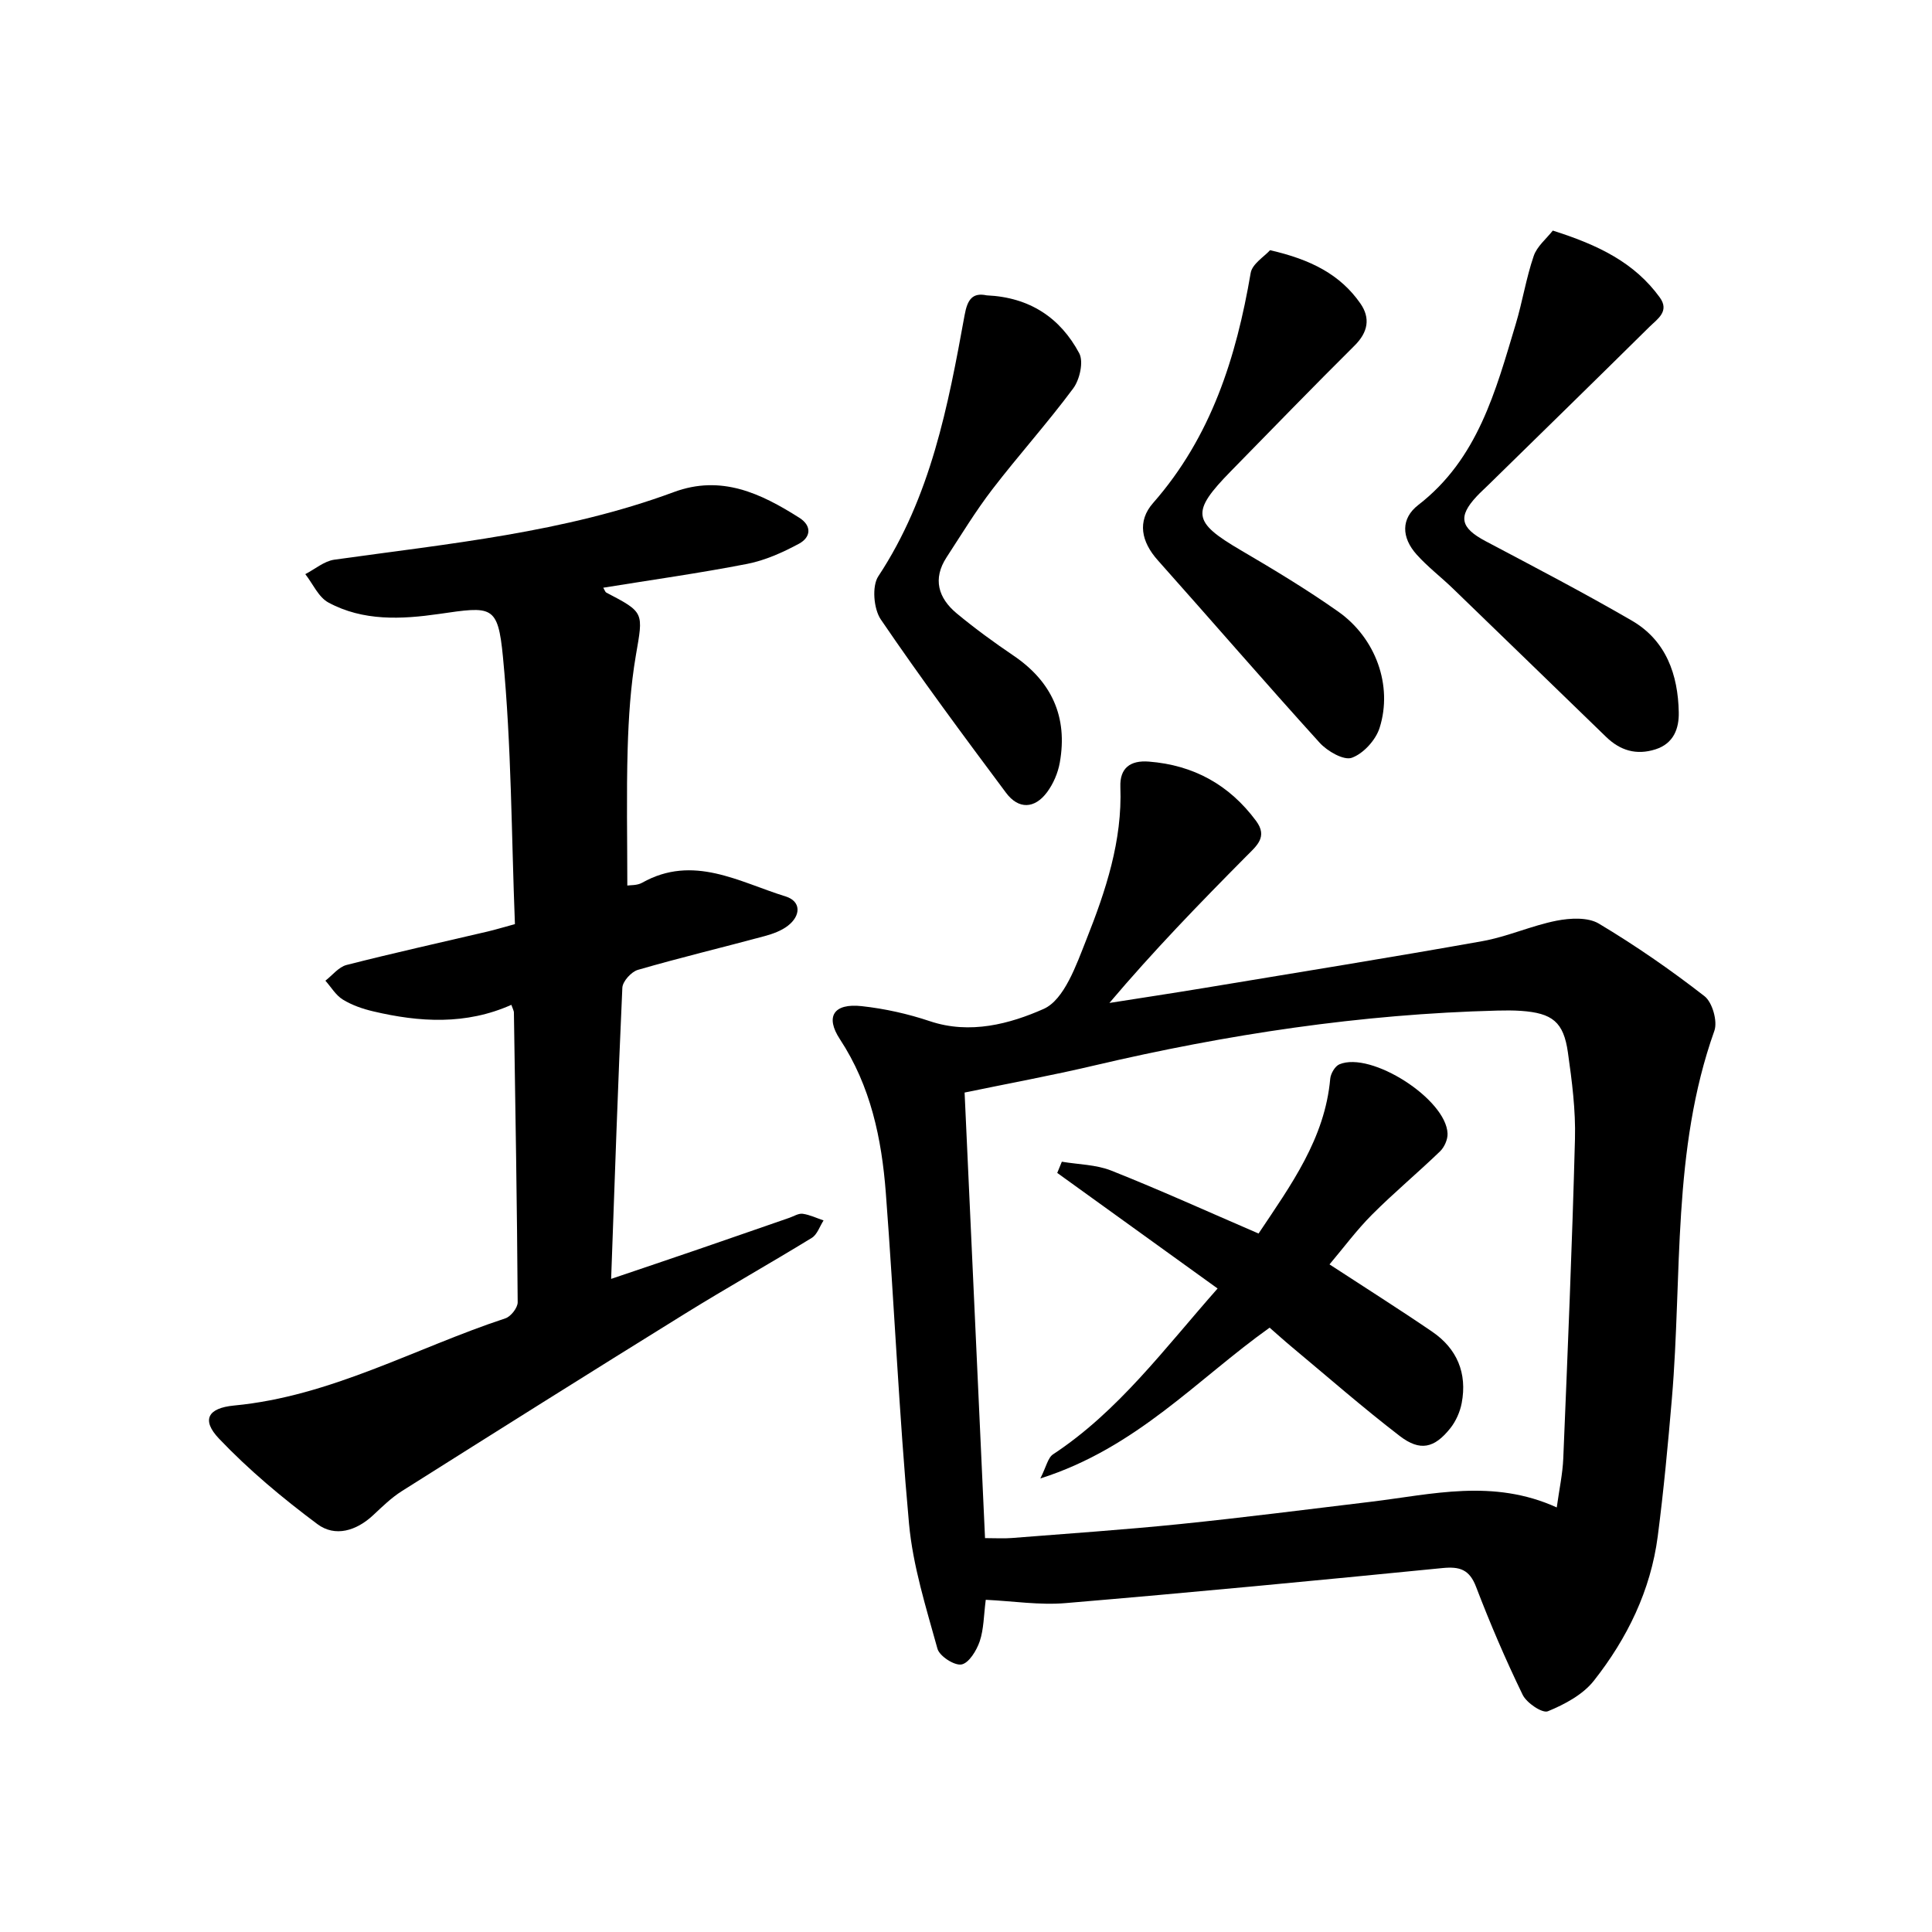
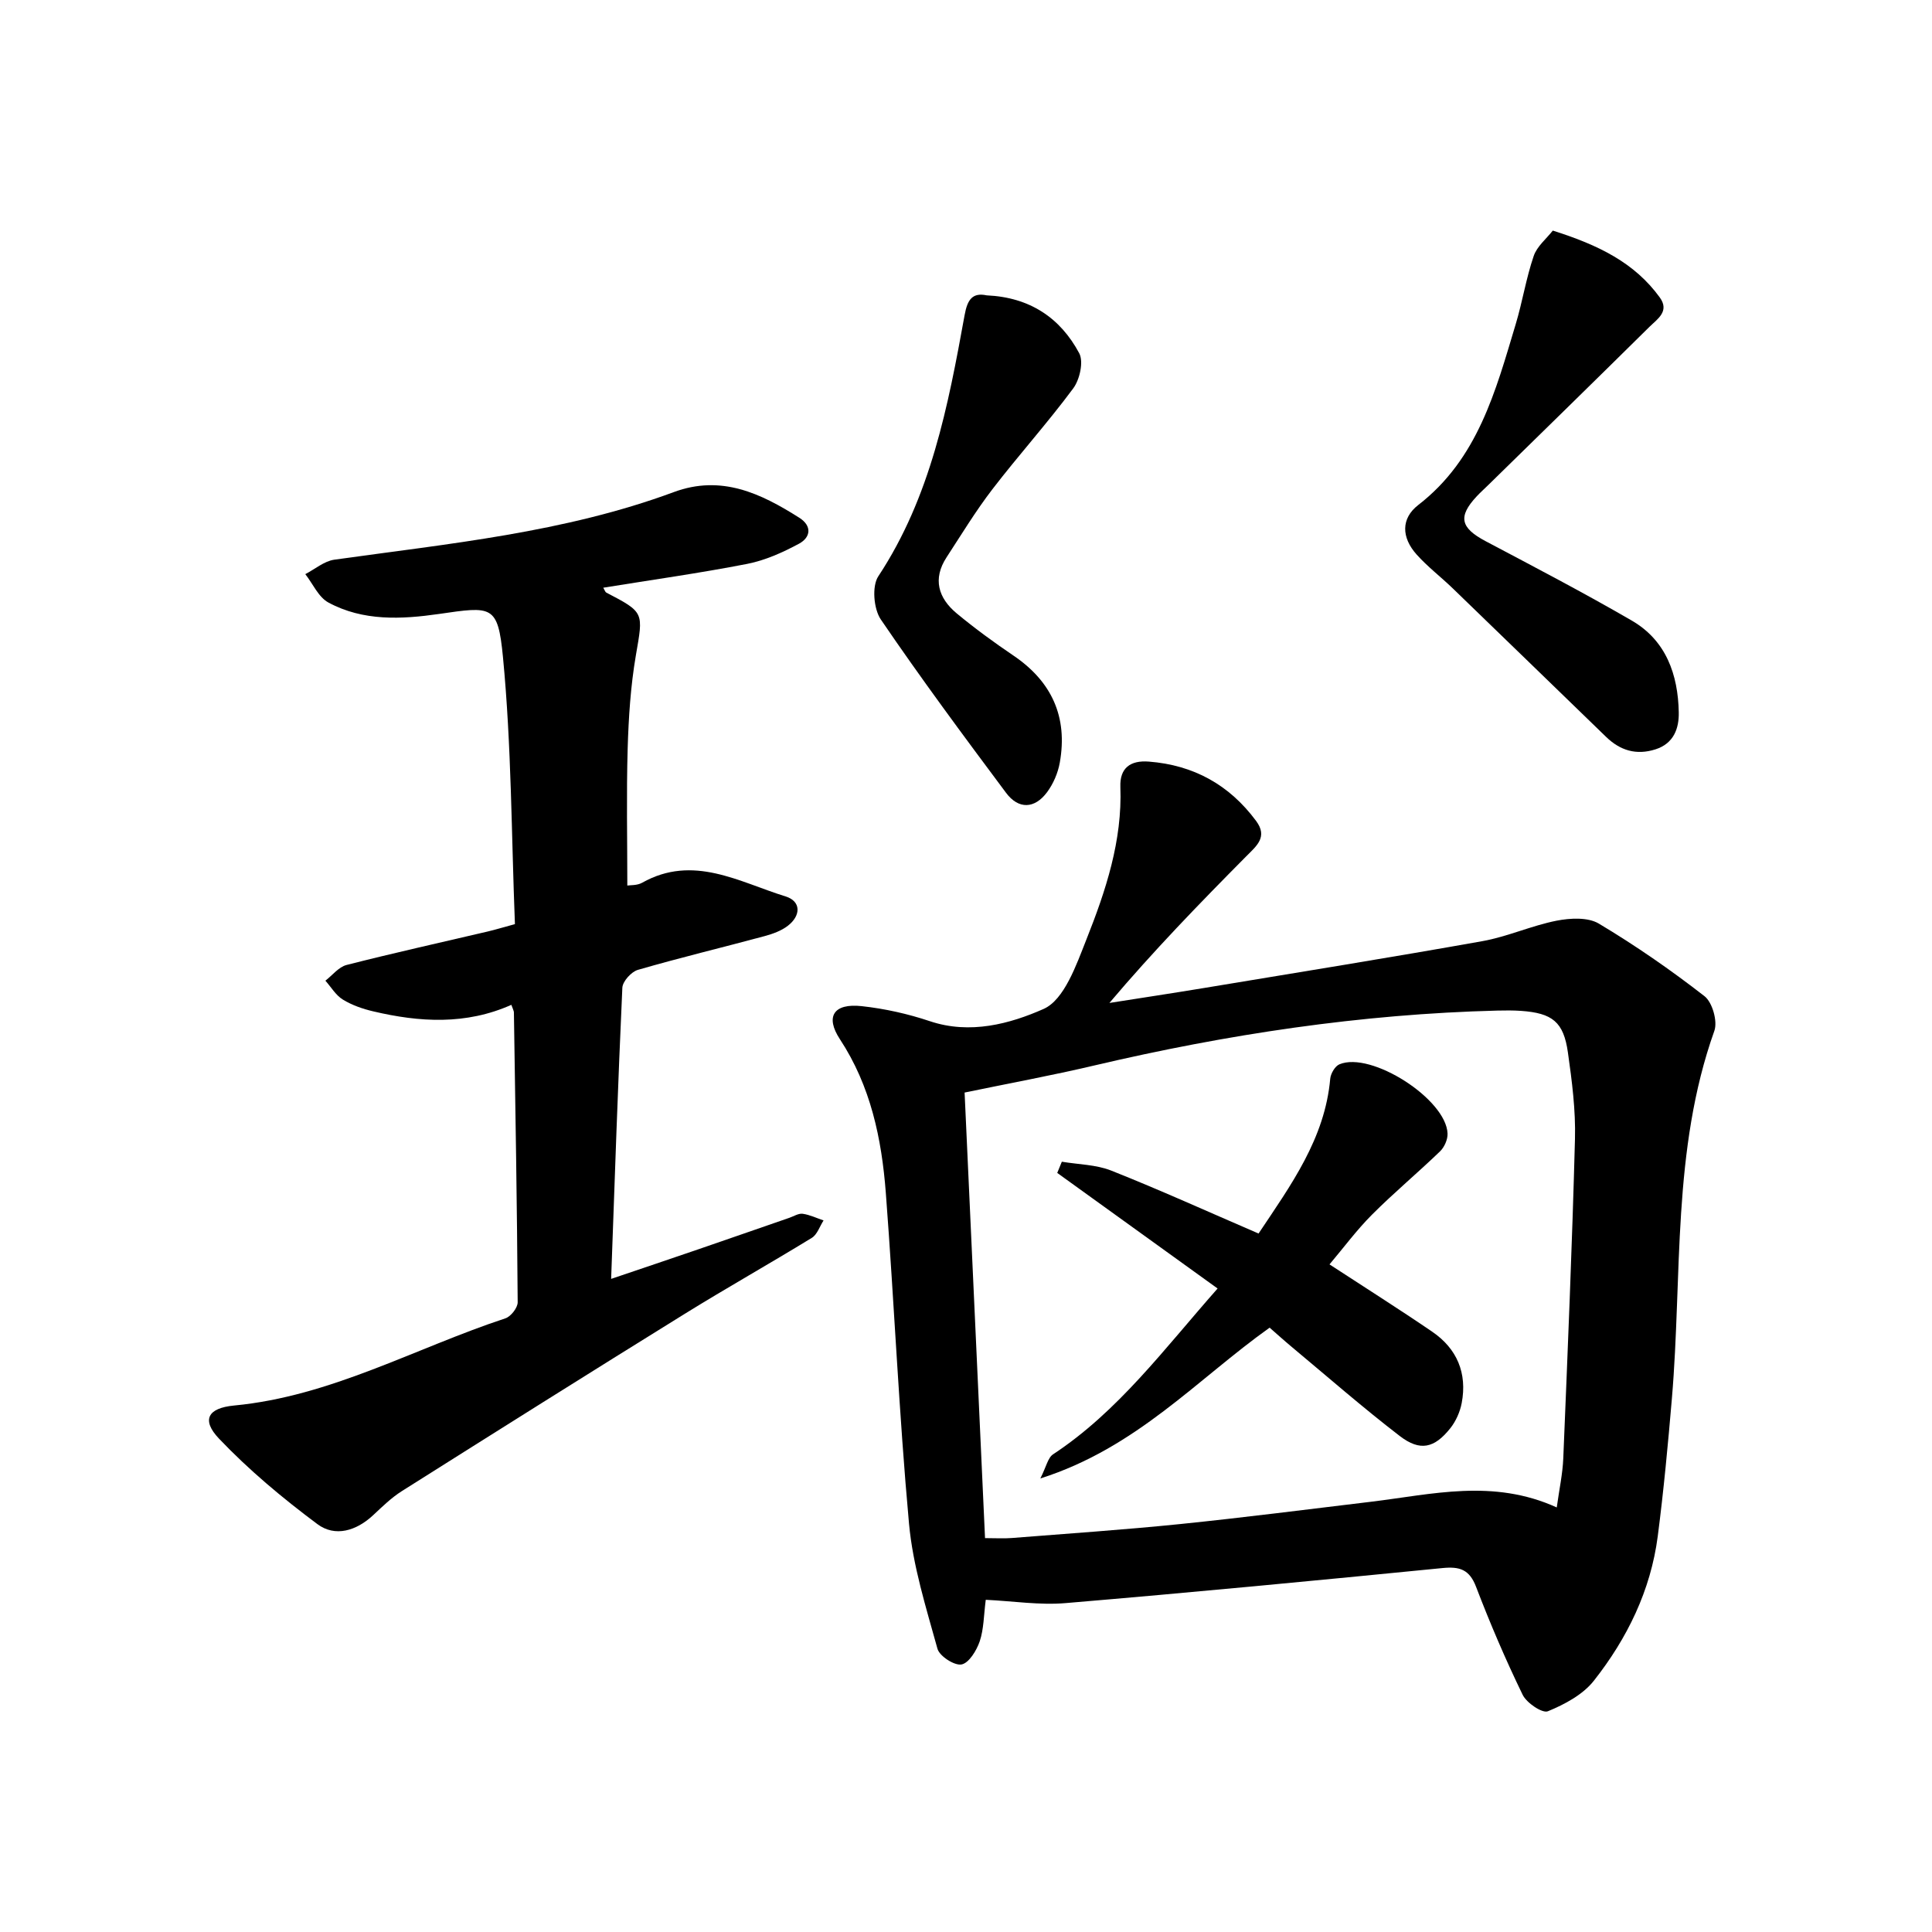
<svg xmlns="http://www.w3.org/2000/svg" enable-background="new 0 0 400 400" viewBox="0 0 400 400">
  <path d="m204.09 331.22c-.42 3.24-.4 6.07-1.25 8.6-.65 1.9-2.23 4.5-3.77 4.79-1.48.27-4.56-1.73-4.98-3.26-2.36-8.54-5.09-17.15-5.89-25.91-2.08-22.78-3.06-45.66-4.8-68.47-.86-11.22-3.13-22.11-9.51-31.82-3.09-4.7-1.26-7.47 4.5-6.84 4.78.52 9.58 1.59 14.14 3.12 8.32 2.79 16.58.54 23.54-2.54 4.28-1.9 6.77-9.11 8.87-14.41 4-10.08 7.44-20.42 7.02-31.57-.14-3.89 2.05-5.53 5.89-5.23 9.28.72 16.67 4.81 22.21 12.28 2.47 3.33.11 5.16-2.04 7.33-9.65 9.73-19.2 19.57-28.33 30.36 6.58-1.04 13.17-2.03 19.74-3.12 19.16-3.18 38.34-6.26 57.46-9.67 5.21-.93 10.17-3.21 15.38-4.24 2.82-.55 6.49-.75 8.75.6 7.59 4.54 14.9 9.6 21.88 15.03 1.63 1.27 2.74 5.2 2.04 7.17-8.81 24.72-6.63 50.65-8.79 76.09-.81 9.53-1.7 19.06-2.93 28.55-1.46 11.22-6.32 21.15-13.23 29.92-2.27 2.88-6.04 4.89-9.52 6.32-1.14.47-4.4-1.72-5.22-3.41-3.54-7.29-6.74-14.76-9.64-22.34-1.38-3.62-3.39-4.25-6.96-3.9-25.98 2.57-51.96 5.06-77.97 7.25-5.4.47-10.92-.41-16.59-.68zm118.22-19.12c.52-3.78 1.22-6.96 1.35-10.17.91-22.03 1.84-44.07 2.42-66.11.16-5.96-.62-11.98-1.46-17.91-.89-6.34-3.22-8.16-9.71-8.62-1.61-.11-3.24-.1-4.86-.06-28.27.71-56.06 4.92-83.55 11.38-8.75 2.06-17.61 3.69-26.79 5.59 1.43 31.15 2.83 61.69 4.23 92.25 2.29 0 3.91.11 5.52-.02 11.63-.92 23.28-1.71 34.88-2.89 13.2-1.35 26.36-3.04 39.53-4.62 12.61-1.52 25.25-4.82 38.44 1.18z" />
  <path d="m105.87 208.04c-9.39 4.19-18.99 3.62-28.6 1.35-2.18-.51-4.4-1.28-6.29-2.44-1.46-.89-2.42-2.58-3.61-3.91 1.45-1.12 2.75-2.83 4.37-3.25 9.71-2.48 19.51-4.65 29.27-6.94 1.56-.37 3.1-.84 5.6-1.52-.73-18.45-.71-36.97-2.48-55.32-1.05-10.84-2.28-10.48-13.28-8.89-7.73 1.11-15.67 1.51-22.85-2.37-2.06-1.11-3.22-3.87-4.79-5.88 1.99-1.03 3.9-2.69 5.99-2.99 23.71-3.33 47.62-5.6 70.31-14 9.82-3.64 18 .26 25.97 5.31 2.71 1.72 2.34 4.08-.04 5.37-3.36 1.81-7 3.45-10.71 4.18-9.84 1.92-19.78 3.31-29.83 4.94.32.54.41.89.61 1 7.97 4.15 7.67 4.09 6.14 13-1.09 6.37-1.51 12.89-1.7 19.36-.27 9.38-.07 18.77-.07 28.3.6-.1 2.03.01 3.07-.58 10.57-5.94 20.07-.14 29.71 2.84 3.22 1 3.18 3.96.47 6.06-1.35 1.05-3.13 1.69-4.82 2.15-8.74 2.36-17.55 4.47-26.24 6.99-1.36.39-3.16 2.38-3.22 3.7-.91 19.77-1.57 39.55-2.32 60.28 6.44-2.18 12.28-4.15 18.12-6.15 6.27-2.15 12.53-4.34 18.79-6.5.92-.32 1.89-.95 2.75-.83 1.48.21 2.88.89 4.32 1.38-.8 1.23-1.31 2.92-2.44 3.61-8.71 5.34-17.63 10.35-26.31 15.73-19.58 12.13-39.08 24.4-58.55 36.69-2.17 1.37-4.06 3.22-5.95 4.99-3.48 3.25-7.88 4.59-11.55 1.85-7.2-5.37-14.19-11.2-20.37-17.7-3.67-3.86-2.34-6.33 3.11-6.85 20.07-1.9 37.5-11.89 56.18-18.05 1.13-.37 2.55-2.18 2.55-3.32-.13-19.97-.47-39.95-.78-59.92.02-.42-.25-.85-.53-1.67z" />
  <path d="m321.49 47.74c9.52 3.01 16.94 6.67 22.14 13.83 2.1 2.89-.49 4.48-2.12 6.09-11.08 10.95-22.23 21.84-33.36 32.74-.81.8-1.66 1.55-2.43 2.38-3.91 4.2-3.35 6.5 1.85 9.26 10.15 5.37 20.35 10.69 30.28 16.45 7.1 4.12 9.57 11.18 9.72 18.99.07 3.3-1.02 6.45-4.81 7.66-3.98 1.27-7.32.25-10.24-2.58-10.59-10.26-21.17-20.53-31.78-30.78-2.45-2.36-5.19-4.45-7.45-6.98-3.15-3.52-3.26-7.46.35-10.25 12.34-9.54 16.01-23.59 20.17-37.43 1.4-4.65 2.15-9.51 3.72-14.1.67-2.01 2.64-3.59 3.96-5.28z" />
-   <path d="m262.95 51.8c8.44 1.93 14.53 5.03 18.71 11.04 2.09 3.01 1.59 5.93-1.2 8.7-8.63 8.57-17.1 17.31-25.61 26-8.35 8.53-8.01 10.49 2.08 16.4 6.84 4.01 13.66 8.12 20.14 12.69 7.77 5.48 11.32 15.32 8.57 24.04-.79 2.53-3.35 5.35-5.76 6.22-1.67.6-5.07-1.36-6.66-3.11-11.31-12.47-22.31-25.22-33.51-37.78-3.42-3.83-4.3-8.07-.99-11.84 12.04-13.71 17.23-30.14 20.22-47.65.32-1.88 2.82-3.38 4.01-4.71z" />
  <path d="m204.29 61.15c8.95.4 15.25 4.69 19.15 11.98.94 1.76.11 5.46-1.24 7.28-5.31 7.16-11.3 13.81-16.74 20.89-3.44 4.48-6.39 9.34-9.48 14.08-2.93 4.49-1.71 8.45 2.1 11.62 3.74 3.1 7.68 5.98 11.7 8.7 7.97 5.38 11.32 12.73 9.64 22.18-.38 2.15-1.34 4.39-2.64 6.14-2.57 3.46-5.91 3.59-8.5.11-8.83-11.83-17.62-23.69-25.92-35.88-1.48-2.18-1.87-6.88-.52-8.93 10.87-16.47 14.45-35.24 17.87-54.07.59-3.31 1.68-4.71 4.58-4.1z" />
  <path d="m260.57 255.39c6.75-10.11 13.73-19.66 14.84-32.05.1-1.07.98-2.59 1.89-2.98 6.55-2.78 22.13 7.2 22.4 14.33.05 1.23-.66 2.82-1.55 3.68-4.61 4.45-9.55 8.56-14.07 13.09-3.18 3.18-5.88 6.84-8.82 10.32 7.27 4.75 14.34 9.21 21.24 13.92 5.17 3.52 7.3 8.6 6.13 14.79-.35 1.83-1.2 3.75-2.35 5.2-3.3 4.15-6.26 4.85-10.46 1.63-7.68-5.9-14.98-12.29-22.42-18.49-1.49-1.24-2.93-2.55-4.54-3.95-15 10.68-27.54 24.89-47.47 31.22 1.24-2.44 1.56-4.3 2.64-5 13.51-8.91 22.97-21.78 34.06-34.33-11.21-8.08-22.2-16.01-33.2-23.93.32-.77.64-1.55.95-2.32 3.43.58 7.1.59 10.26 1.85 10.05 3.99 19.9 8.46 30.47 13.02z" />
</svg>